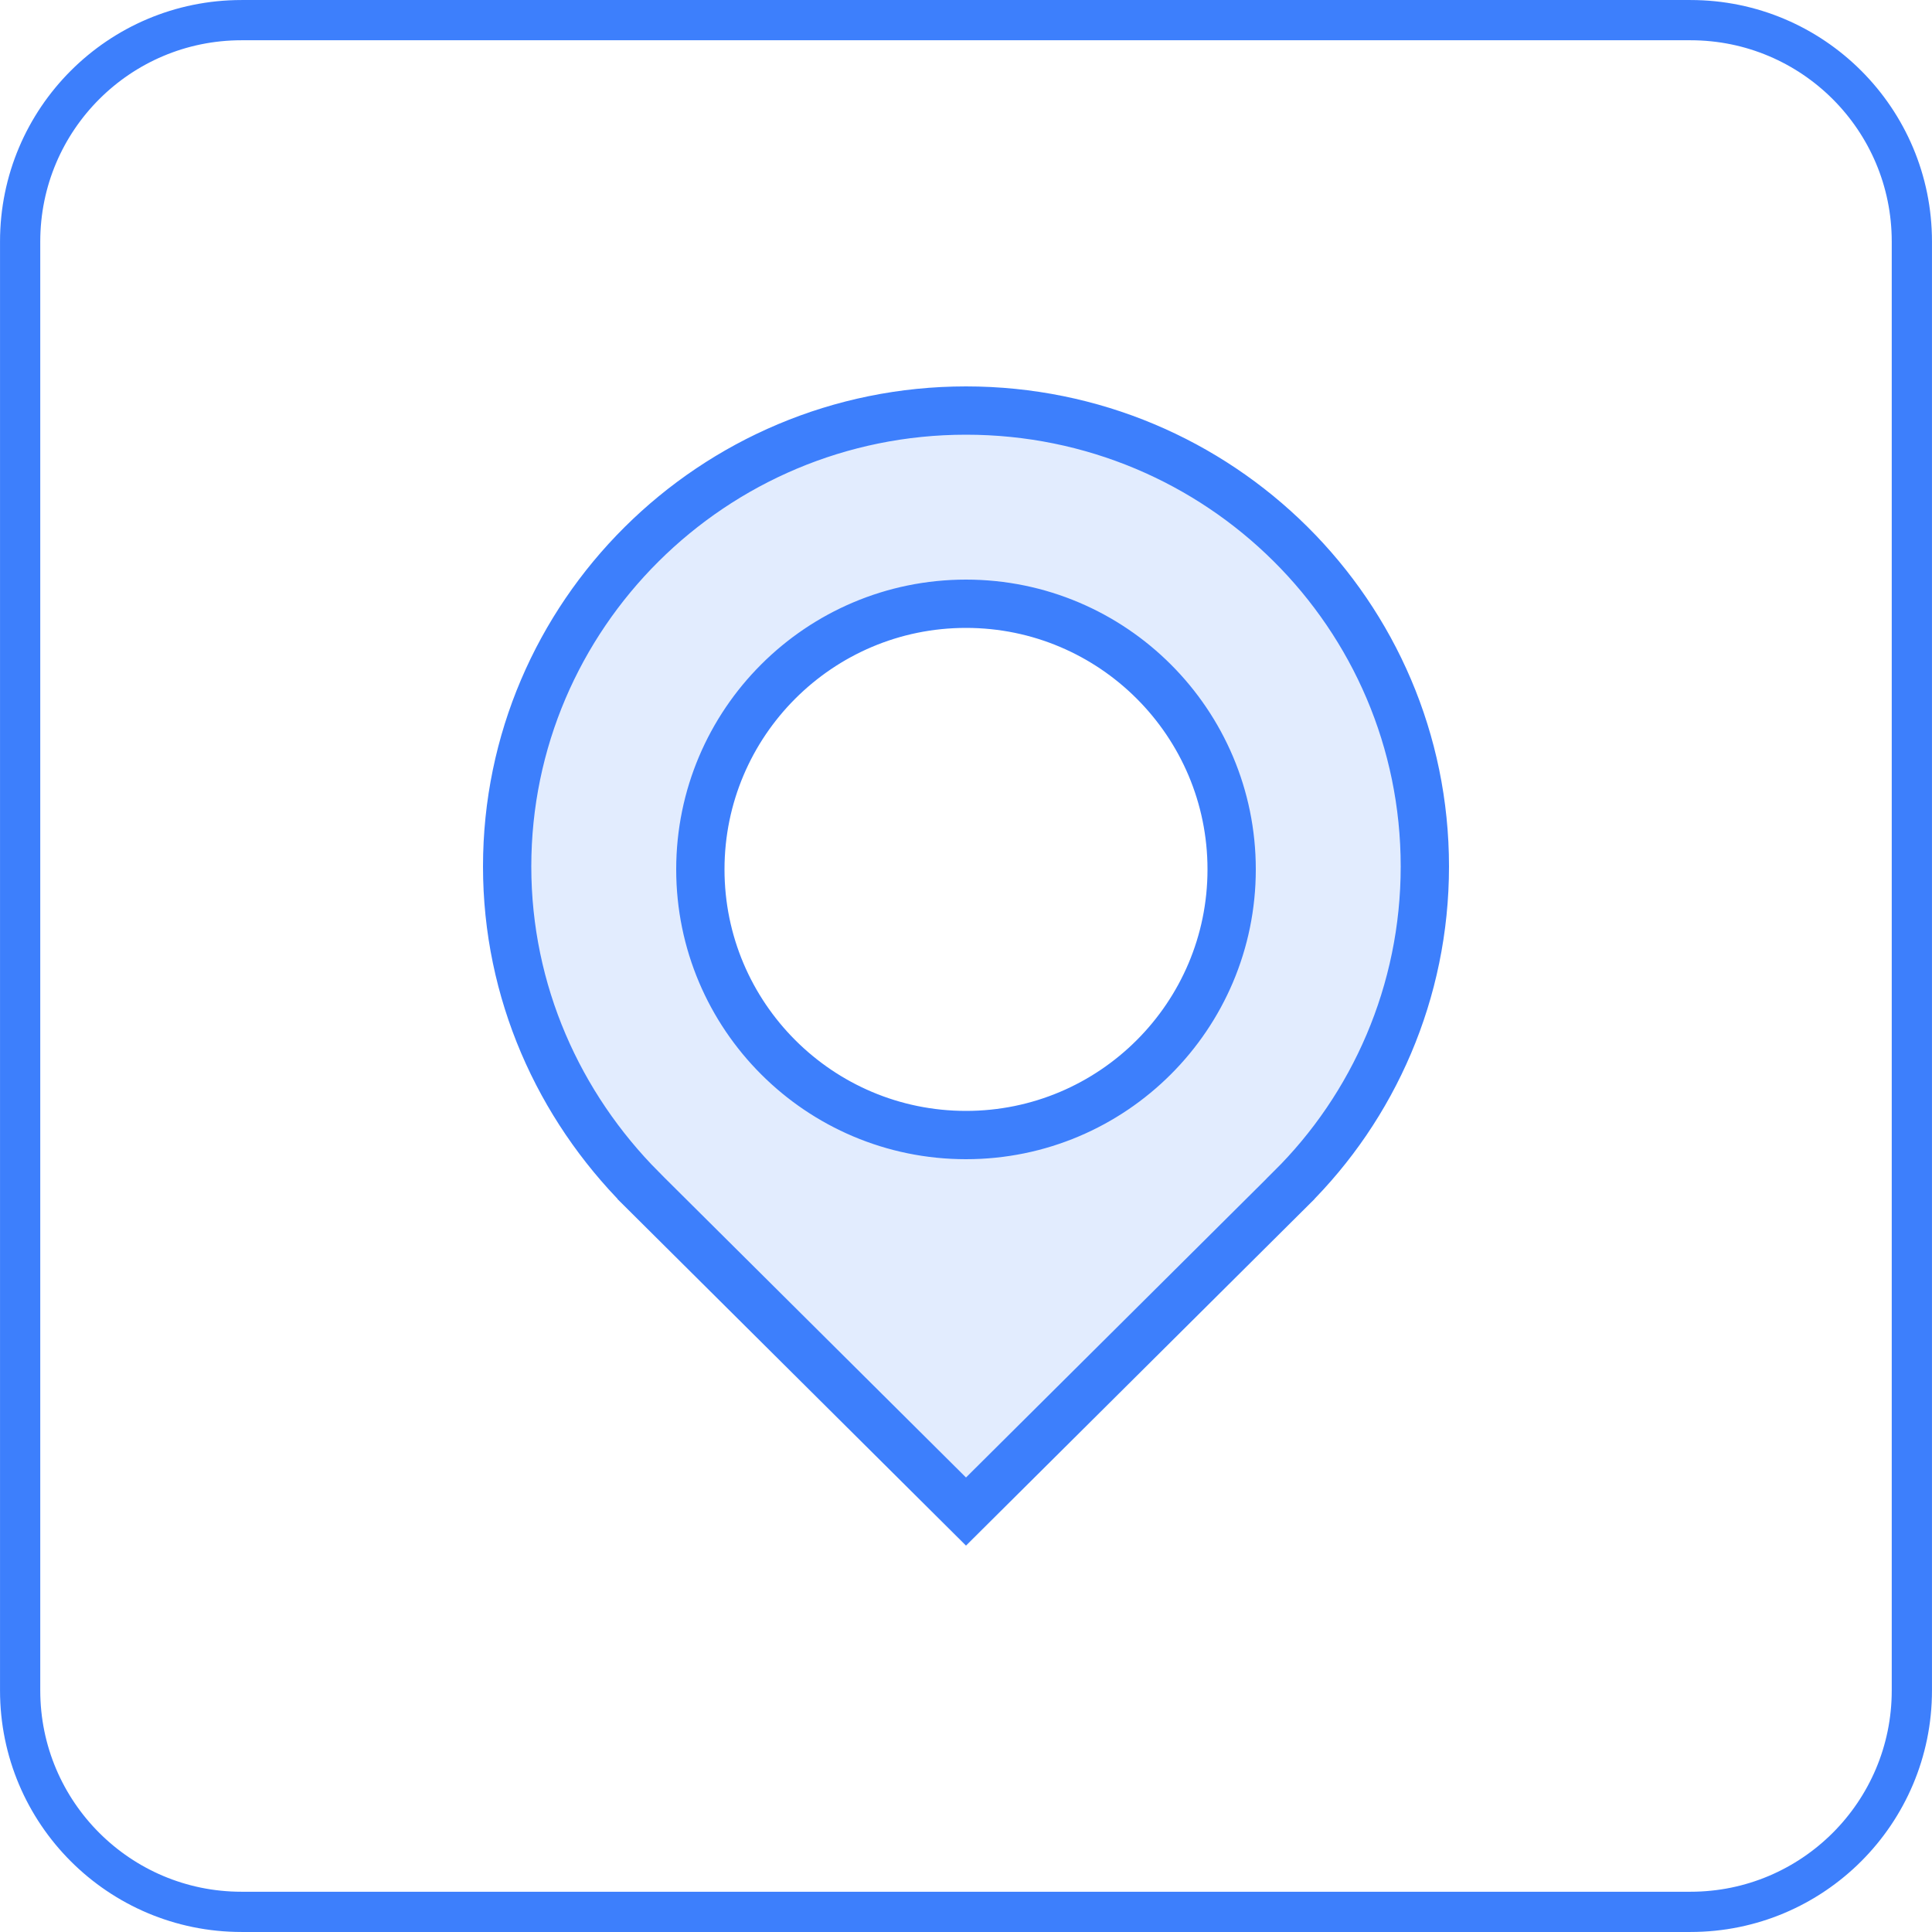
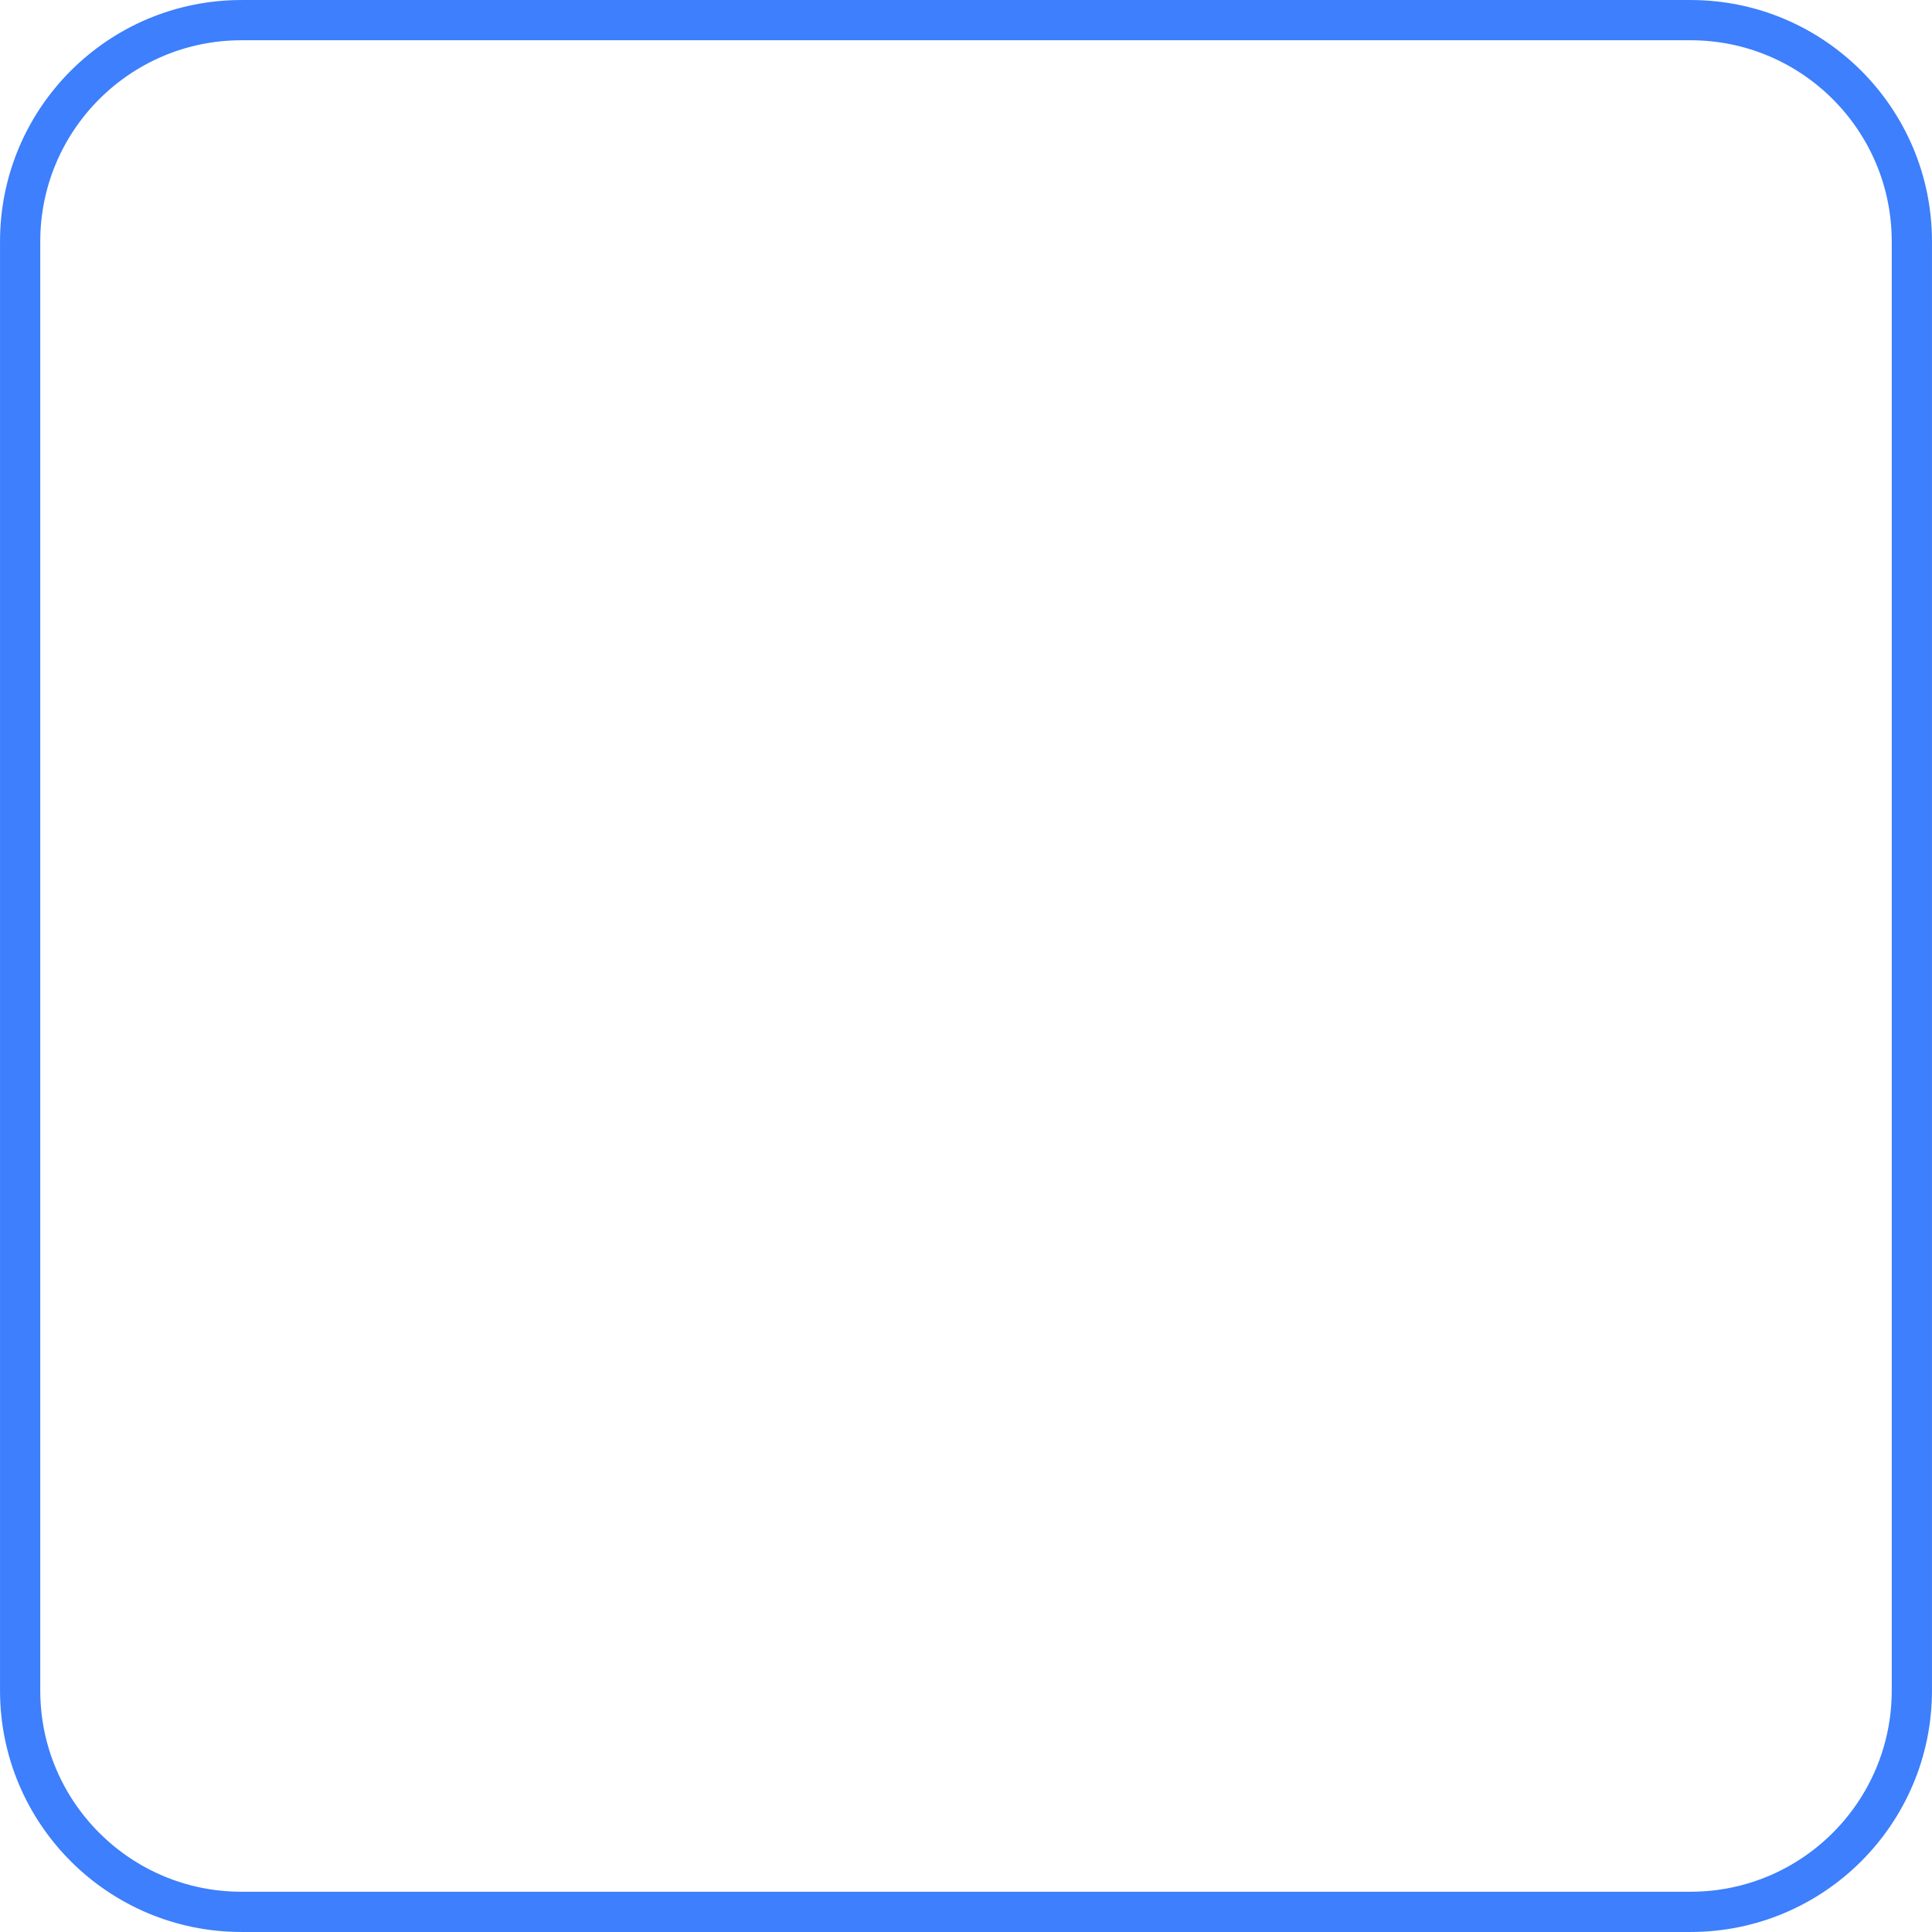
<svg xmlns="http://www.w3.org/2000/svg" width="40" height="40" viewBox="0 0 40 40" fill="none">
  <g filter="url(#filter0_b_1016_1581)">
-     <path d="M0 5C0 2.239 2.239 0 5 0H35C37.761 0 40 2.239 40 5V35C40 37.761 37.761 40 35 40H5C2.239 40 0 37.761 0 35V5Z" fill="white" />
    <path d="M0.417 5C0.417 2.469 2.469 0.417 5 0.417H35C37.531 0.417 39.583 2.469 39.583 5V35C39.583 37.531 37.531 39.583 35 39.583H5C2.469 39.583 0.417 37.531 0.417 35V5Z" stroke="#3D7FFC" stroke-width="0.833" />
    <g clip-path="url(#clip0_1016_1581)">
-       <path d="M26.718 24.614L26.718 24.615L20 31.295L13.284 24.617C13.284 24.617 13.284 24.617 13.284 24.616C11.571 22.894 10.5 20.539 10.5 17.94C10.5 12.739 14.754 8.5 20 8.5C25.247 8.5 29.5 12.719 29.5 17.94C29.5 20.542 28.437 22.915 26.718 24.614ZM14.5 18C14.5 21.036 16.964 23.5 20 23.5C23.036 23.5 25.5 21.036 25.5 18C25.5 14.964 23.036 12.5 20 12.5C16.964 12.5 14.5 14.964 14.5 18Z" fill="#3D7FFC" fill-opacity="0.15" stroke="#3D7FFC" />
-     </g>
+       </g>
  </g>
  <defs>
    <filter id="filter0_b_1016_1581" x="-6.25" y="-6.25" width="52.5" height="52.5" filterUnits="userSpaceOnUse" color-interpolation-filters="sRGB">
      <feFlood flood-opacity="0" result="BackgroundImageFix" />
      <feGaussianBlur in="BackgroundImageFix" stdDeviation="3.125" />
      <feComposite in2="SourceAlpha" operator="in" result="effect1_backgroundBlur_1016_1581" />
      <feBlend mode="normal" in="SourceGraphic" in2="effect1_backgroundBlur_1016_1581" result="shape" />
    </filter>
    <clipPath id="clip0_1016_1581">
      <rect width="20" height="24" fill="white" transform="translate(10 8)" />
    </clipPath>
  </defs>
</svg>